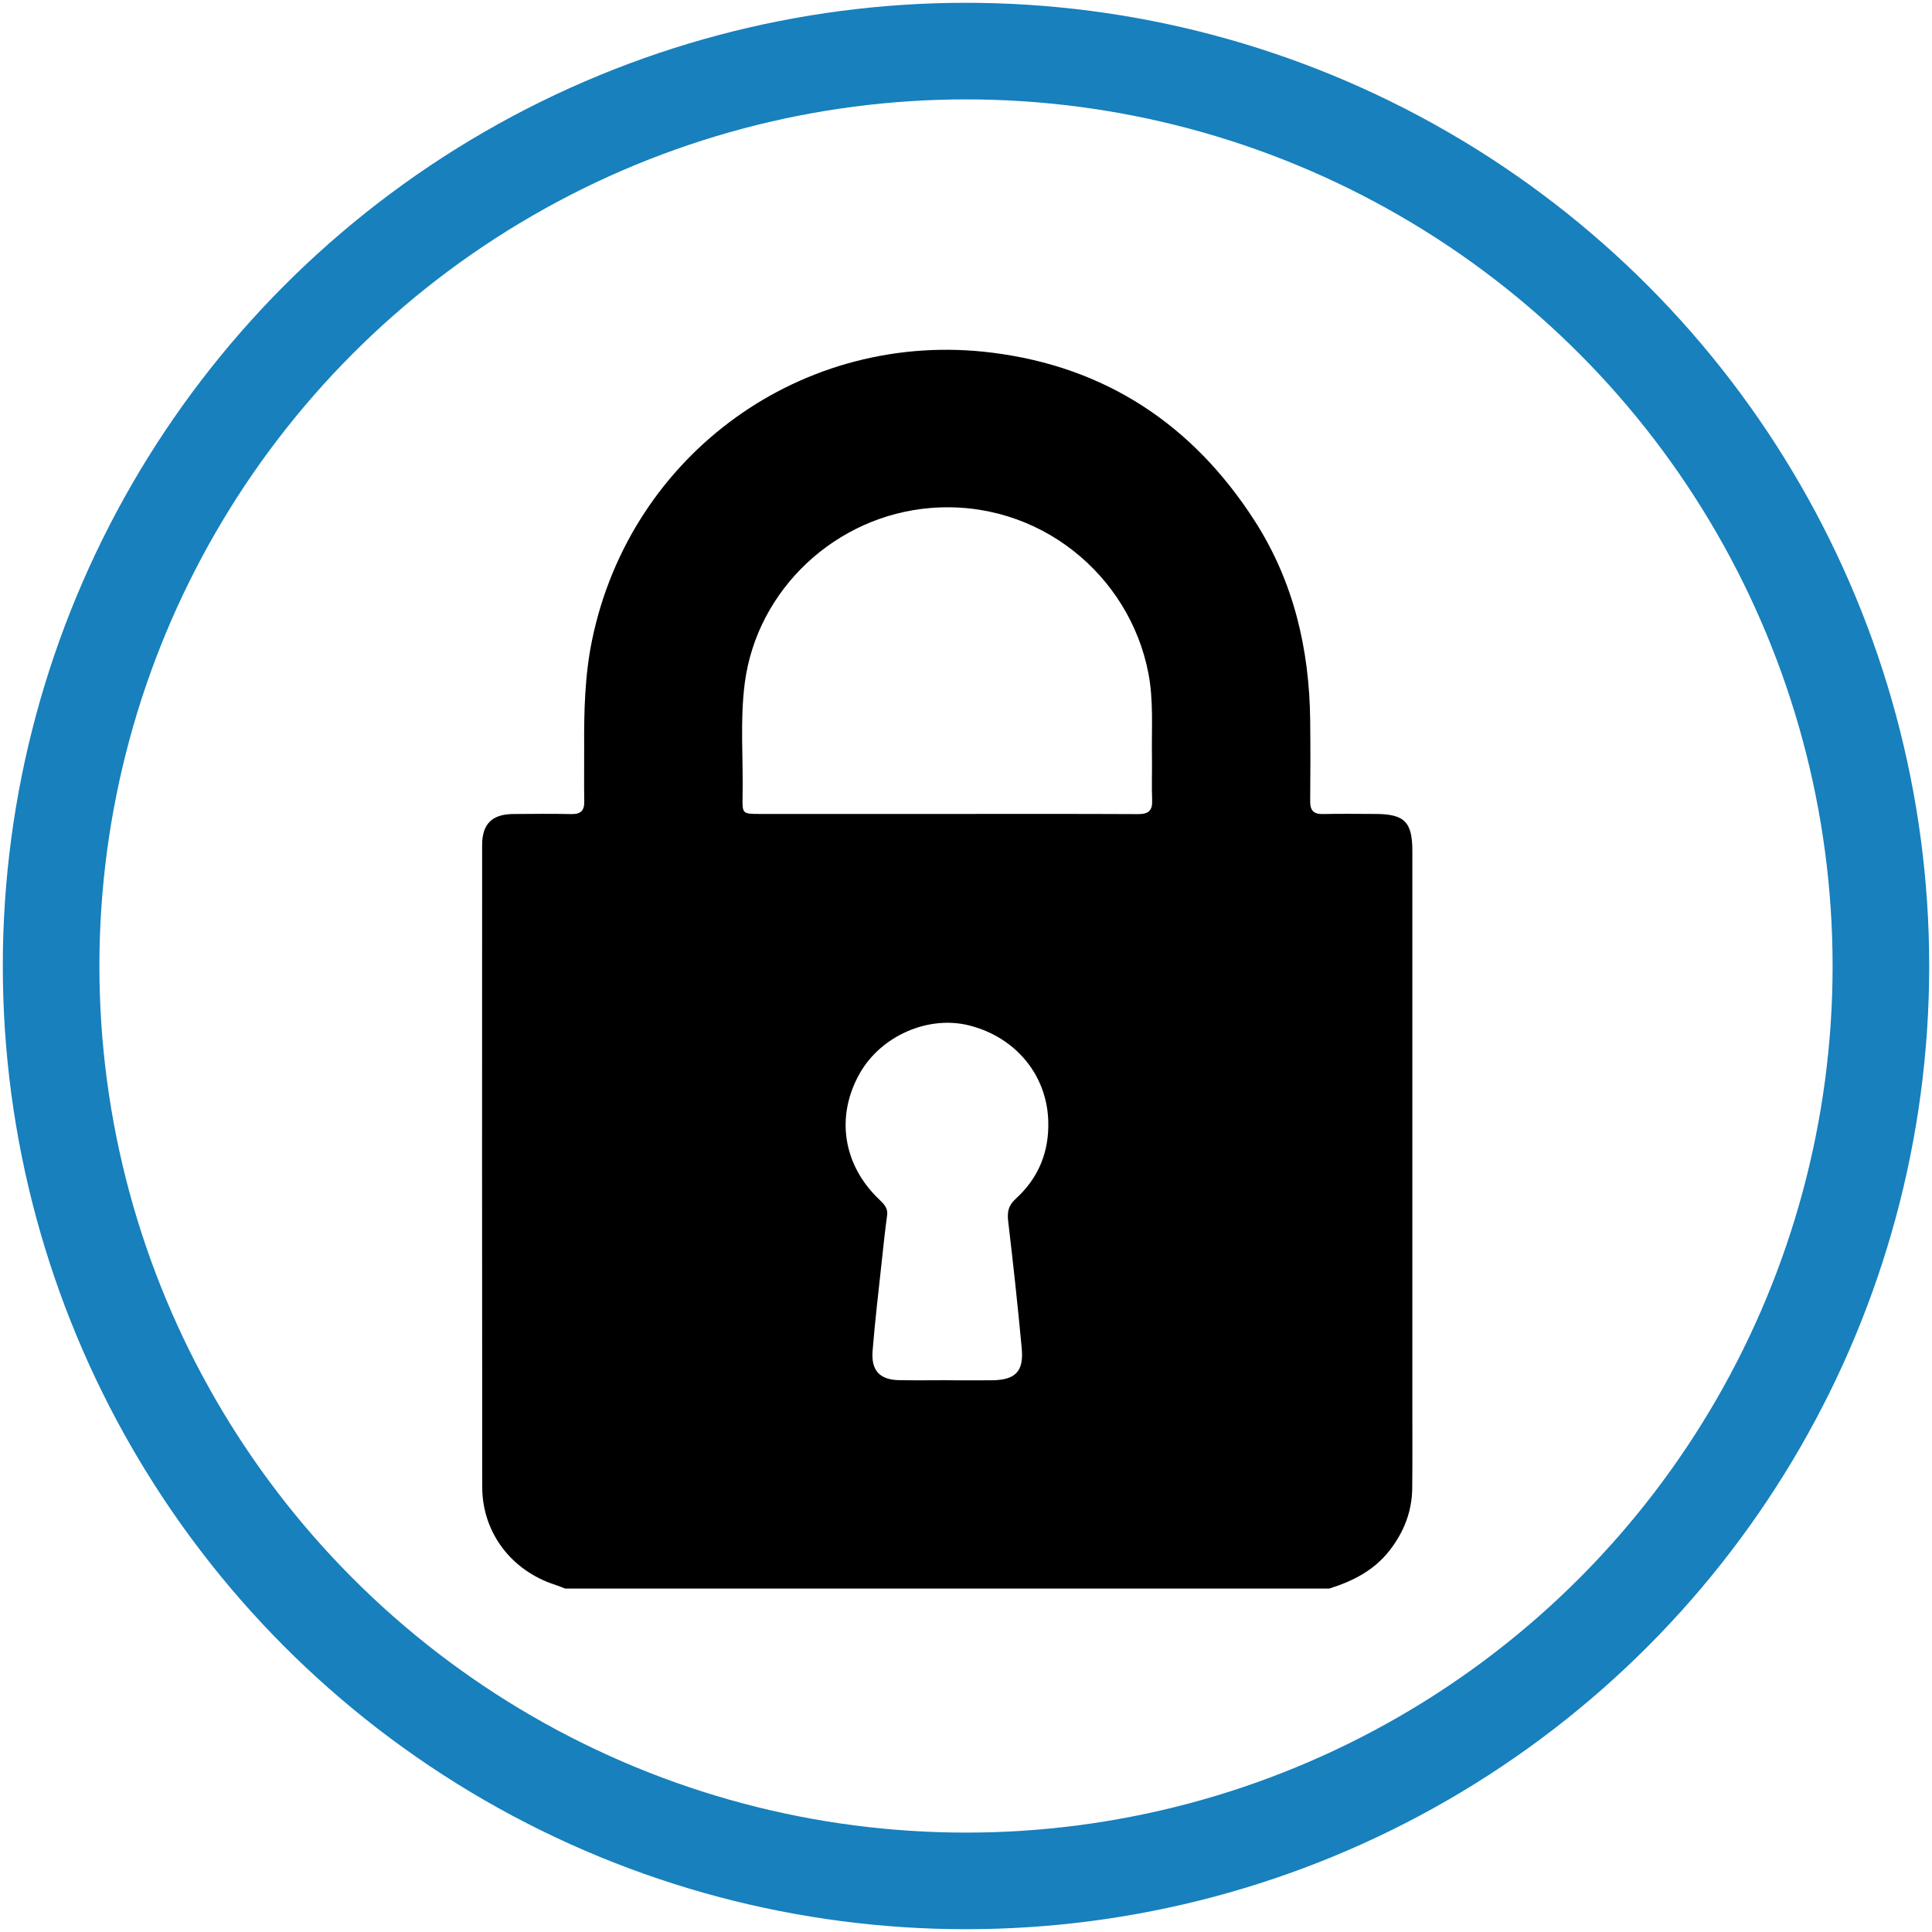
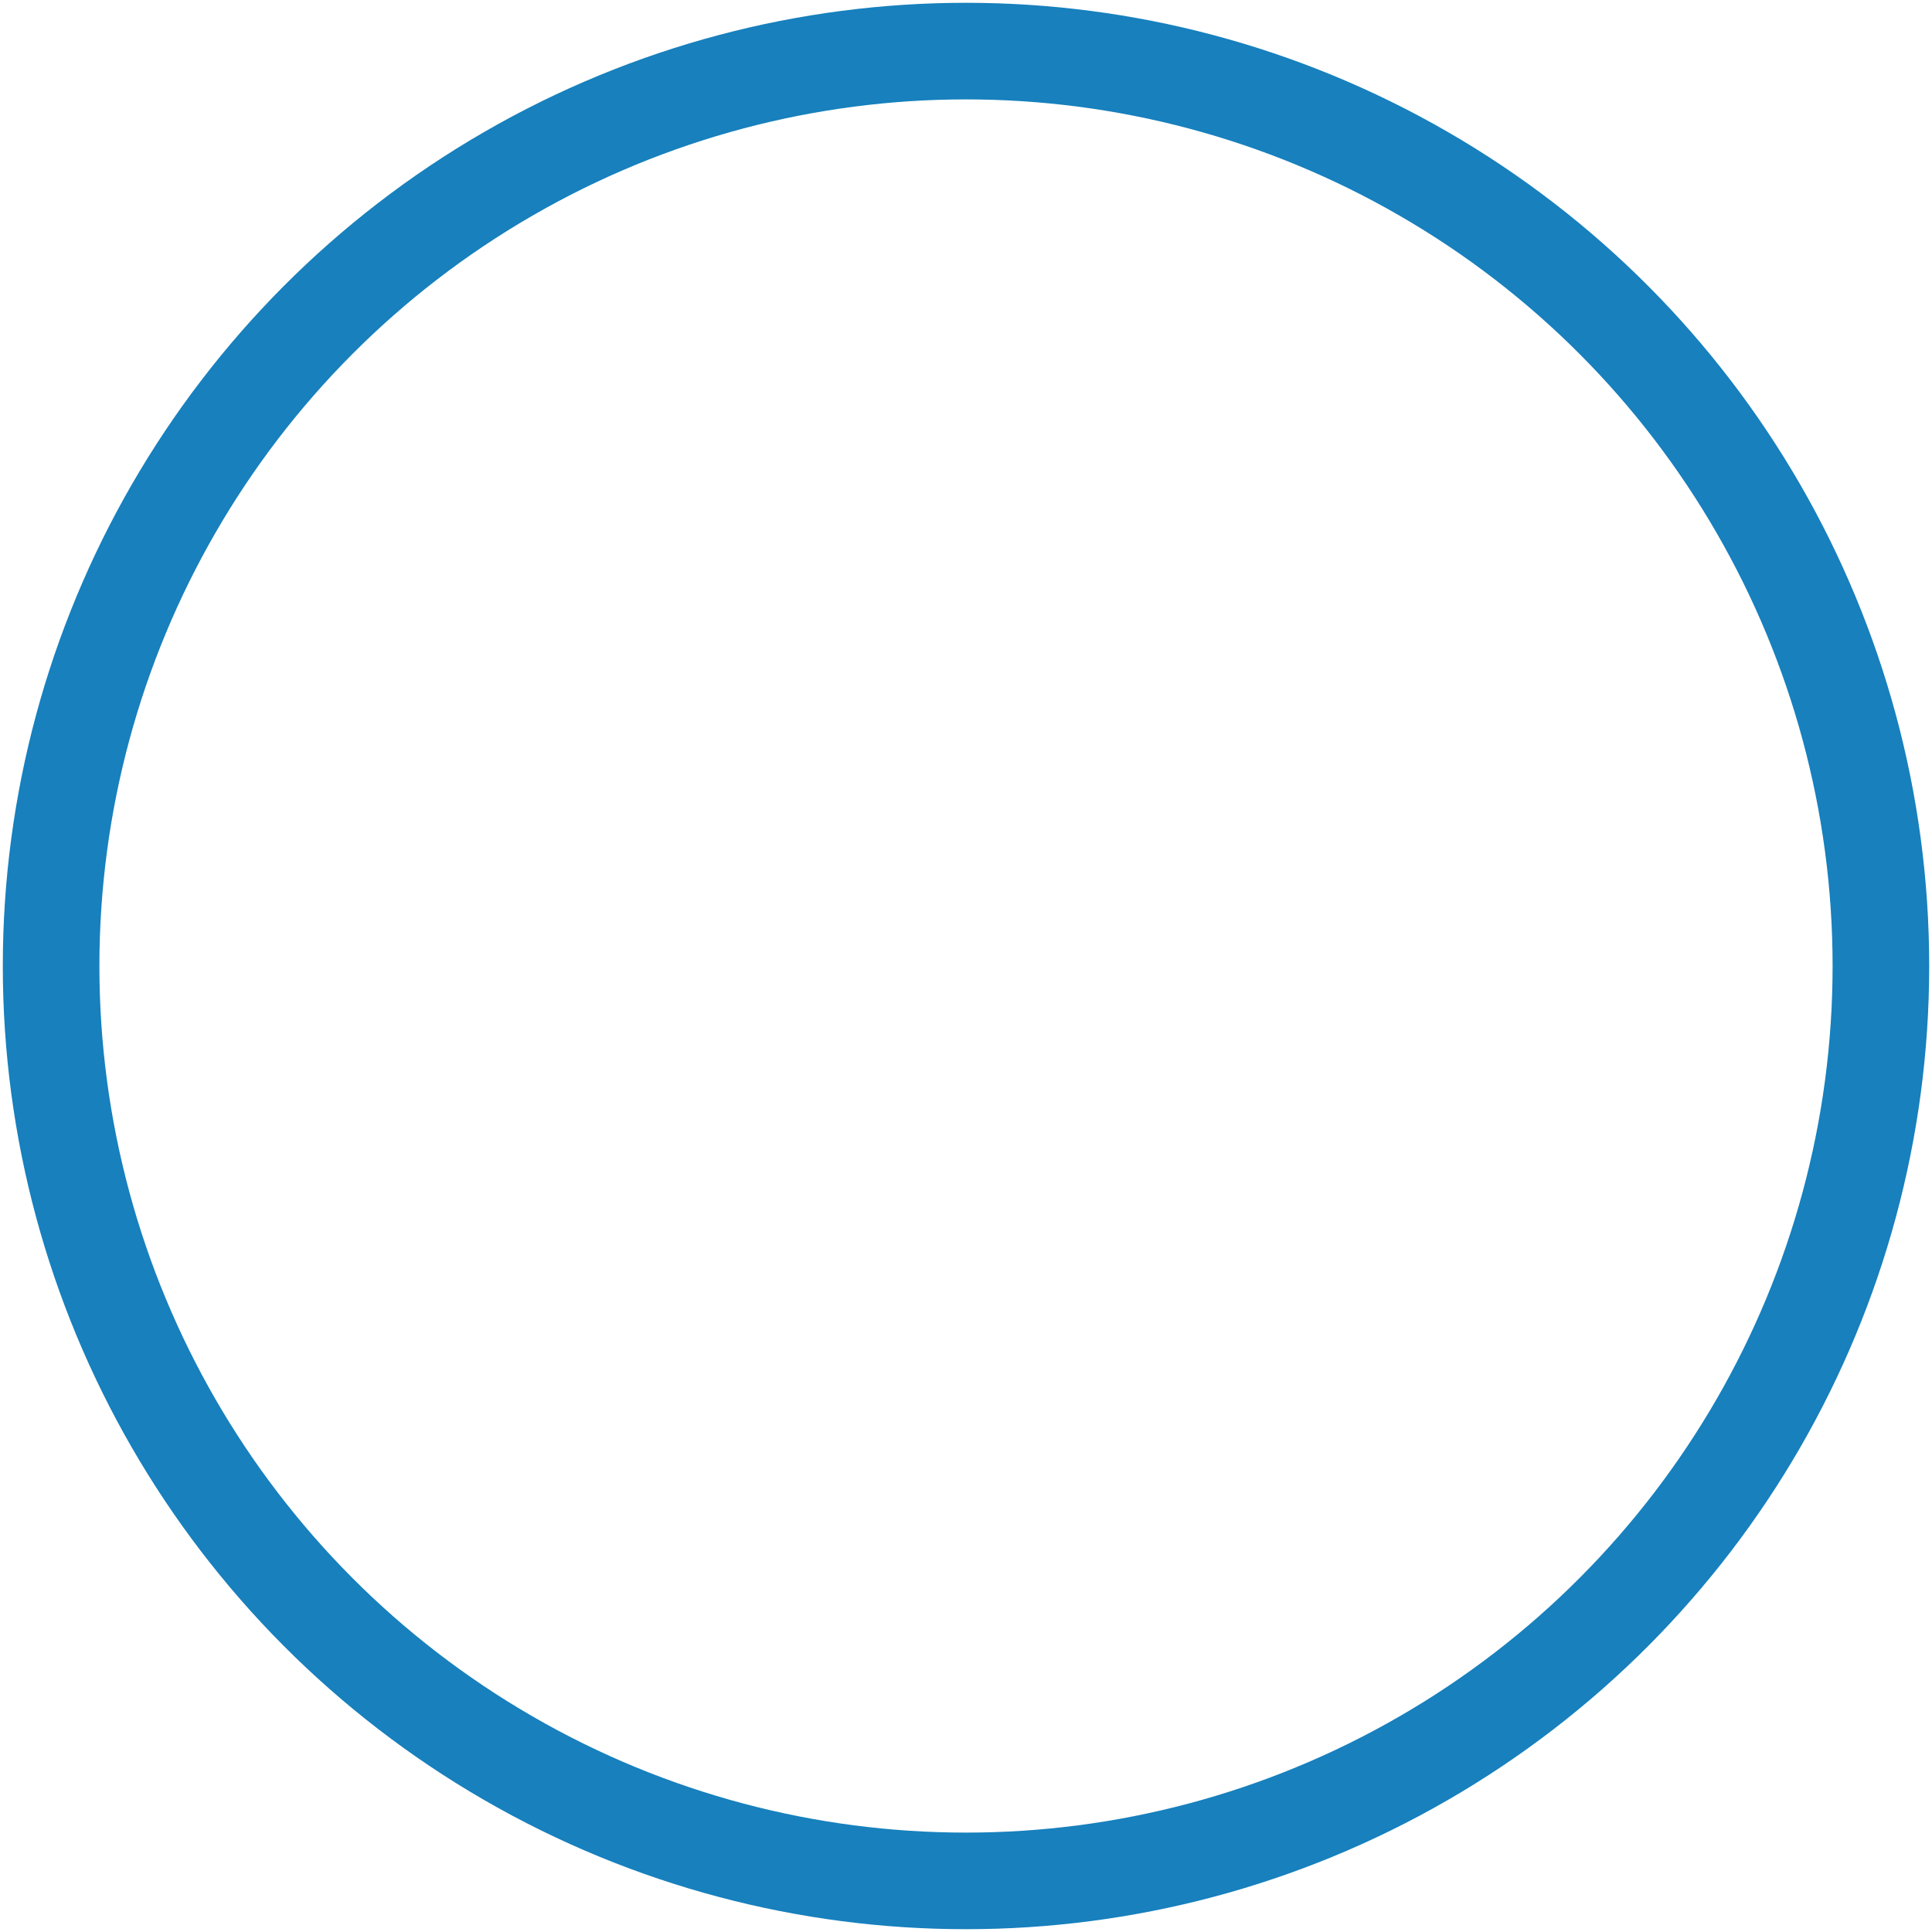
<svg xmlns="http://www.w3.org/2000/svg" id="Layer_1" data-name="Layer 1" viewBox="0 0 600 600">
  <defs>
    <style>
      .cls-1 {
        stroke-width: 0px;
      }

      .cls-2 {
        fill: none;
        stroke: #1780bd;
        stroke-miterlimit: 10;
        stroke-width: 30px;
      }
    </style>
  </defs>
-   <path class="cls-1" d="m412.8,493.35h-237.27c-1.05-.4-2.09-.84-3.15-1.19-13.58-4.38-22.6-16.2-22.62-30.35-.08-66.45-.05-132.9-.03-199.35,0-6.59,3.08-9.61,9.68-9.66,6.01-.05,12.02-.11,18.02.02,2.9.06,4.08-1.05,4.02-3.96-.11-5.63,0-11.26-.03-16.89-.07-11.14.2-22.29,2.46-33.23,11.95-57.8,65.45-96.52,124.12-89.23,35.25,4.38,62.4,22.32,81.6,52.16,12.14,18.87,17.04,39.83,17.29,62.03.09,8.38.08,16.77,0,25.15-.03,2.9,1.12,4.03,4.02,3.96,5.38-.13,10.76-.04,16.14-.03,9.13.01,11.57,2.44,11.57,11.55,0,57.69,0,115.38,0,173.07,0,8.26.05,16.52-.04,24.78-.08,7.26-2.59,13.64-7.06,19.37-4.85,6.21-11.44,9.52-18.72,11.8Zm-118.62-240.57c19.76,0,39.51-.05,59.27.05,3.27.02,4.49-1.1,4.36-4.36-.19-4.49.02-9-.06-13.5-.15-8.61.54-17.24-1.09-25.8-5.81-30.52-34-54.08-67.54-51.42-29.45,2.33-54.05,25.21-57.83,54.42-1.53,11.83-.41,23.72-.68,35.58-.11,4.91.11,5.02,5.06,5.03,19.51,0,39.01,0,58.52,0Zm0,175.86v.02c4.63,0,9.25.04,13.88,0,7.24-.07,9.92-2.71,9.25-9.89-1.22-13.18-2.65-26.34-4.21-39.48-.34-2.89.06-4.9,2.29-6.94,7.15-6.51,10.5-14.66,10.15-24.41-.5-14.13-10.1-25.8-24.5-29.47-12.72-3.24-27.42,3.19-34.04,14.88-7.52,13.28-5.25,28.31,5.93,39.05,1.47,1.41,2.89,2.66,2.57,5.05-.67,4.95-1.2,9.92-1.73,14.88-.97,9.06-2.06,18.12-2.78,27.2-.49,6.12,2.25,8.97,8.19,9.09,5,.1,10,.02,15,.02Z" />
  <circle class="cls-2" cx="300" cy="300" r="284.13" />
</svg>